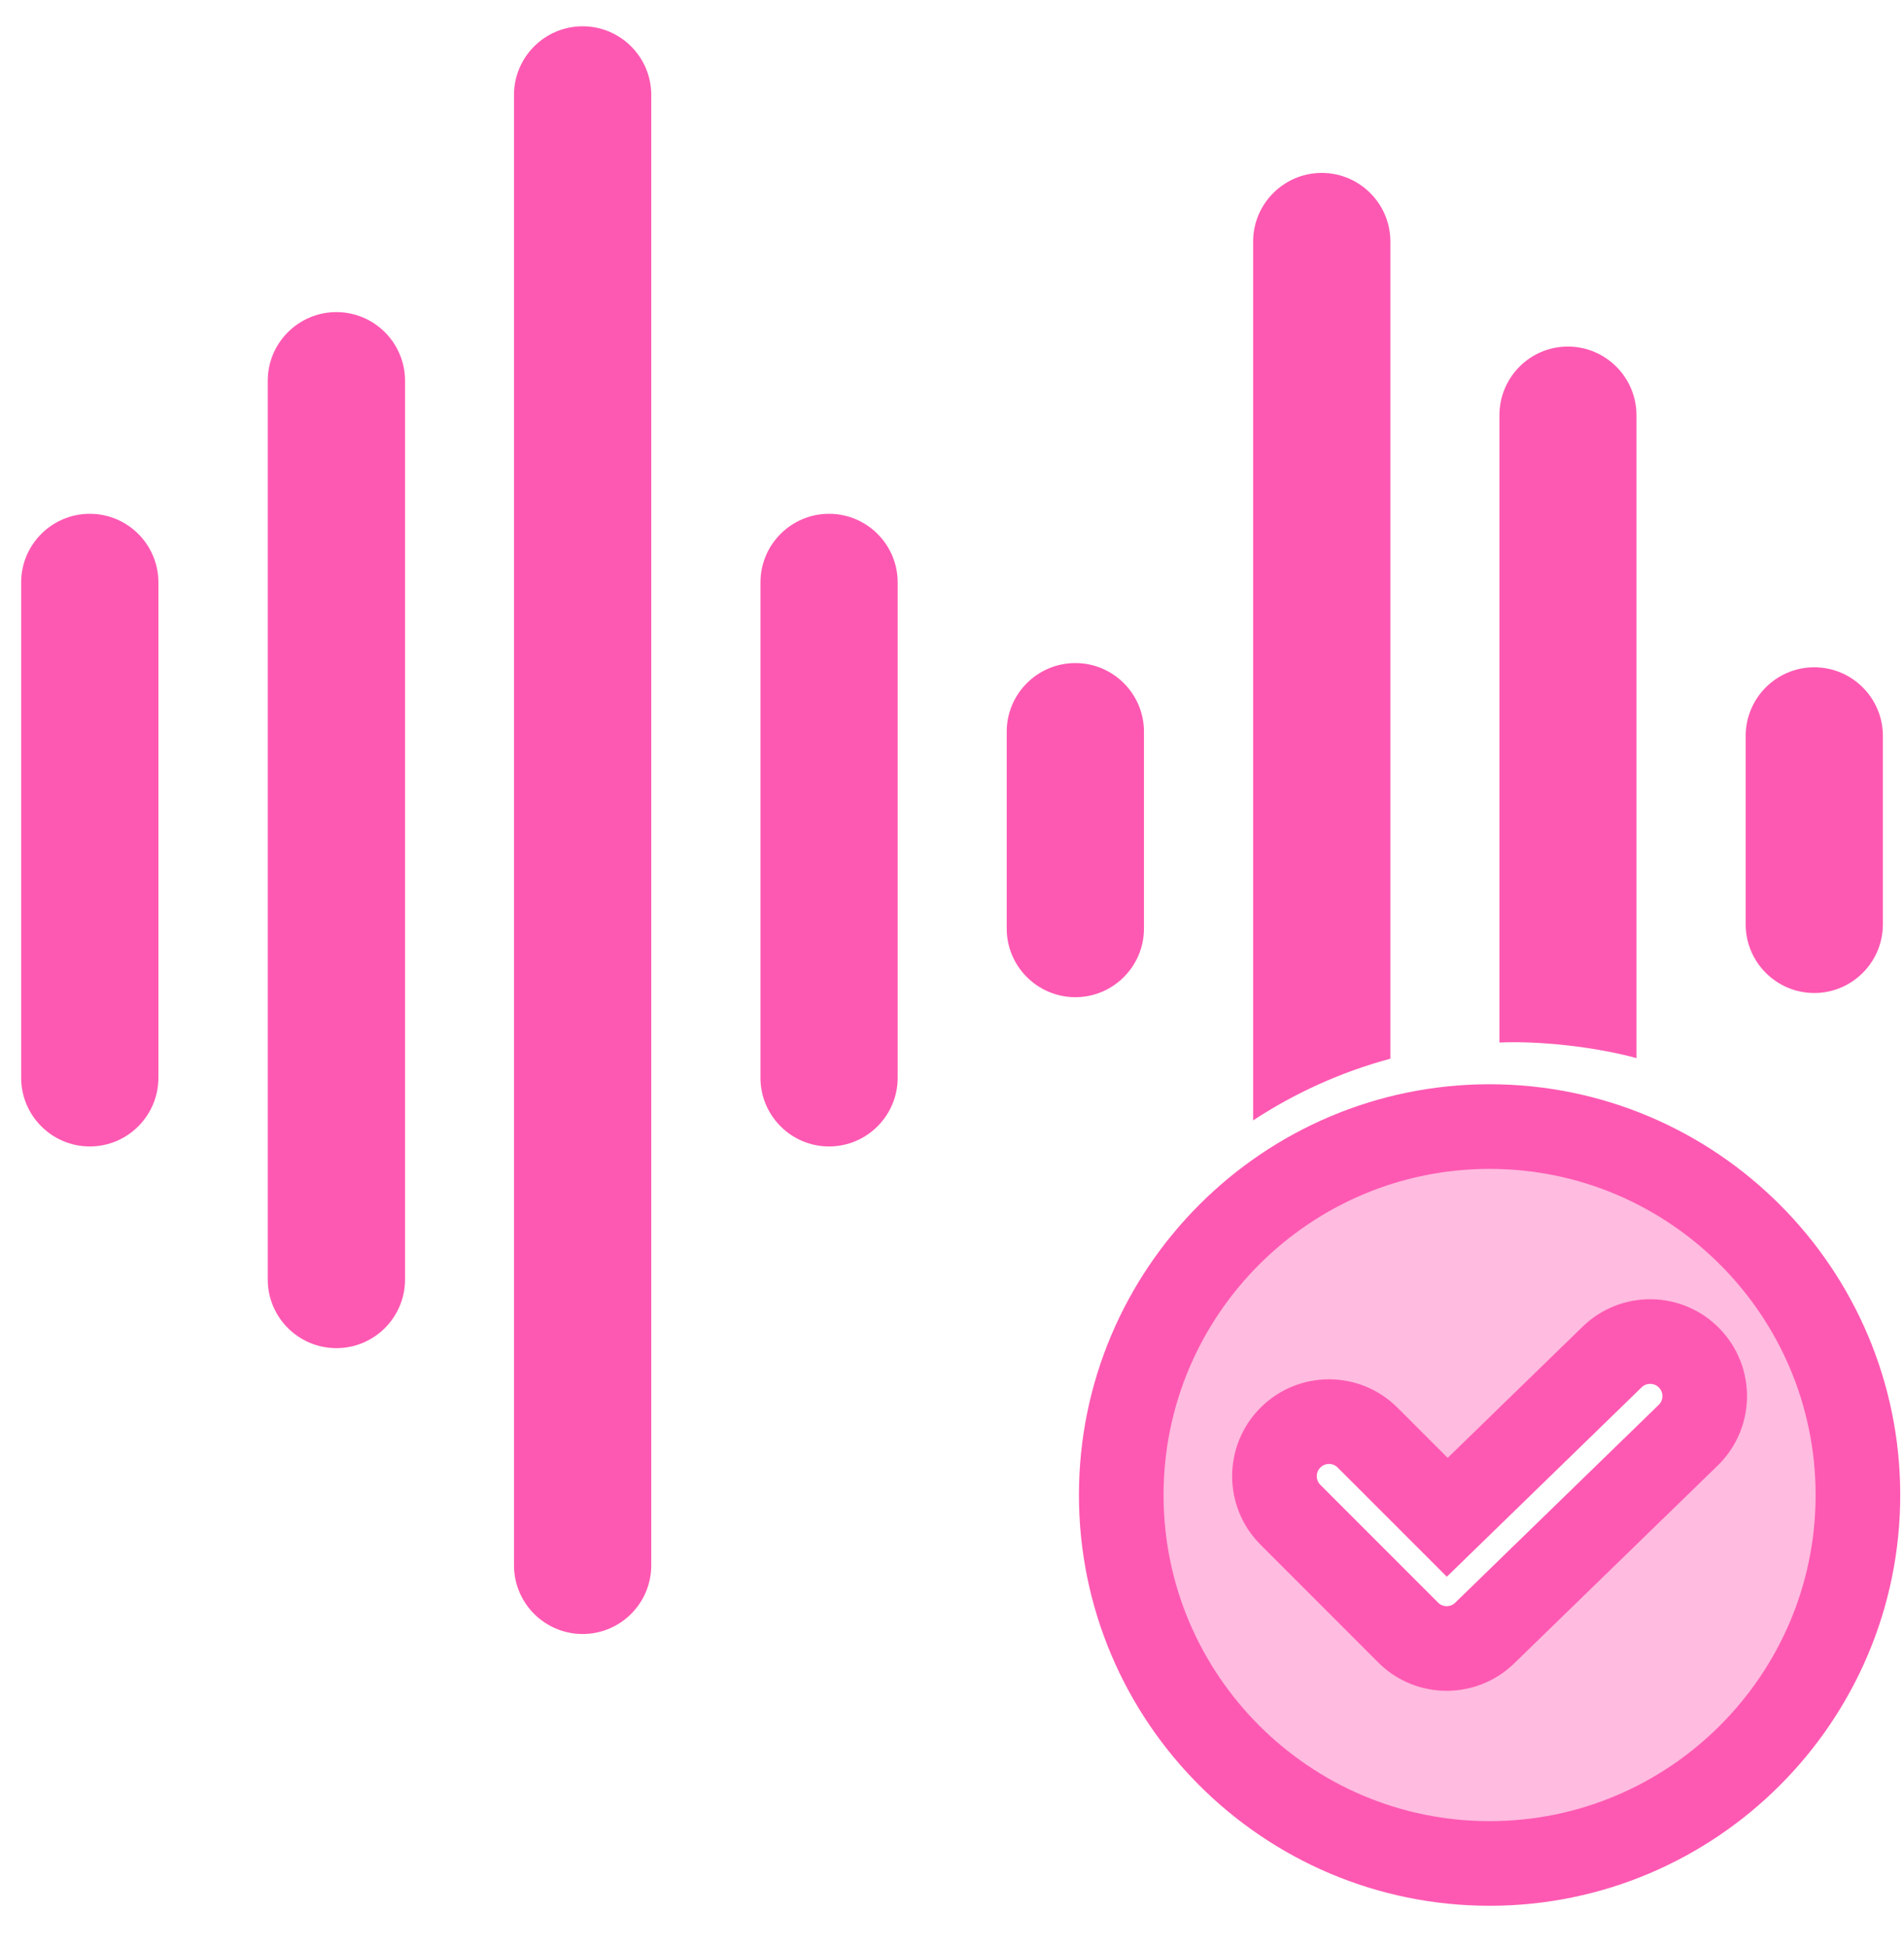
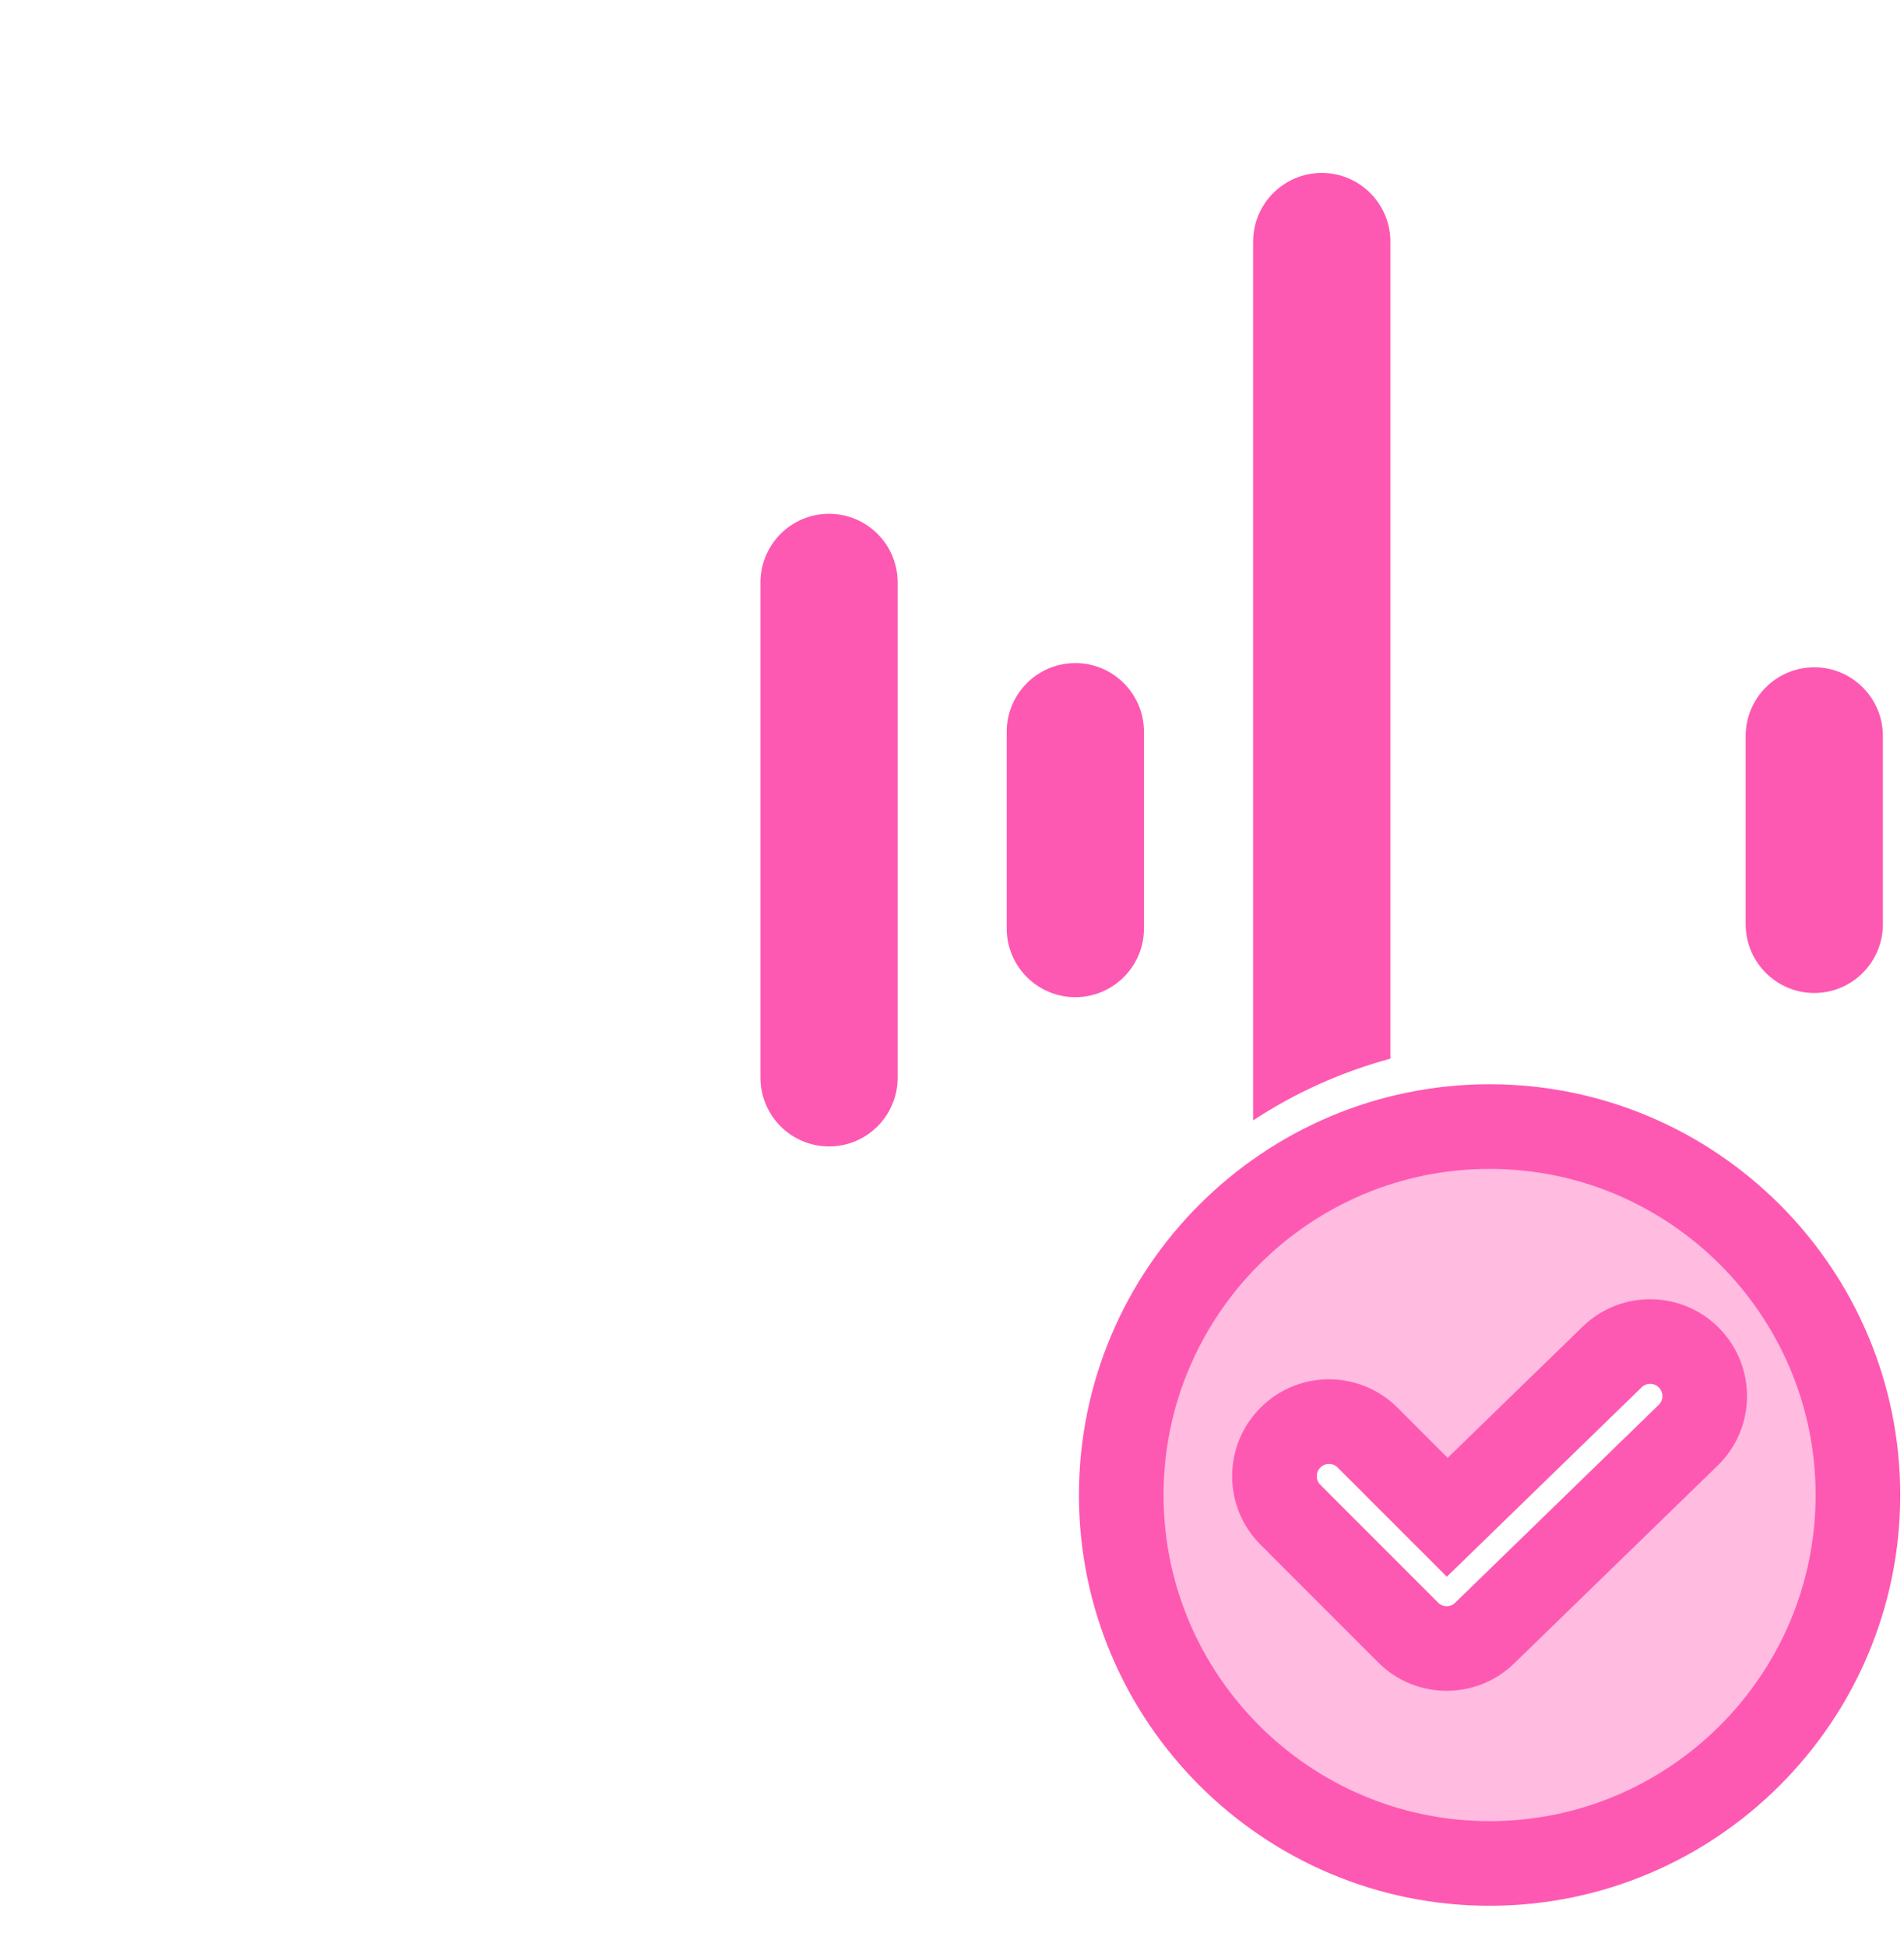
<svg xmlns="http://www.w3.org/2000/svg" width="45" height="46" viewBox="0 0 45 46" fill="none">
  <path d="M35.206 44.034C40.006 44.034 43.911 40.129 43.911 35.328C43.911 30.527 40.006 26.621 35.206 26.621C30.405 26.621 26.5 30.527 26.5 35.328C26.5 40.129 30.405 44.034 35.206 44.034ZM30.499 33.971C31.003 33.467 31.819 33.468 32.322 33.971L34.205 35.854L38.102 32.066C38.613 31.57 39.429 31.581 39.925 32.092C40.421 32.603 40.41 33.419 39.899 33.915L35.09 38.589C34.84 38.833 34.515 38.954 34.191 38.954C33.861 38.954 33.531 38.828 33.28 38.576L30.499 35.794C29.995 35.291 29.995 34.474 30.499 33.971Z" fill="#FFBBE0" stroke="#FE59B2" stroke-width="2" />
  <path d="M29.617 26.475C30.602 25.828 31.695 25.331 32.861 25.017V5.708C32.861 4.814 32.133 4.086 31.239 4.086C30.345 4.086 29.617 4.814 29.617 5.708V26.475H29.617Z" fill="#FE59B2" />
-   <path d="M38.677 25.003V9.812C38.677 8.917 37.949 8.189 37.055 8.189C36.163 8.189 35.438 8.917 35.438 9.812V24.635C36.4 24.594 37.696 24.736 38.677 25.003Z" fill="#FE59B2" />
  <path d="M27.037 21.942V17.29C27.037 16.396 26.309 15.668 25.415 15.668C24.521 15.668 23.793 16.396 23.793 17.29V21.942C23.793 22.836 24.521 23.564 25.415 23.564C26.309 23.564 27.037 22.836 27.037 21.942Z" fill="#FE59B2" />
-   <path d="M15.392 36.99V2.243C15.392 1.349 14.665 0.621 13.77 0.621C12.876 0.621 12.148 1.349 12.148 2.243V36.99C12.148 37.884 12.876 38.612 13.77 38.612C14.665 38.612 15.392 37.884 15.392 36.99Z" fill="#FE59B2" />
-   <path d="M7.95 7.375C7.056 7.375 6.328 8.103 6.328 8.997V30.235C6.328 31.13 7.056 31.857 7.95 31.857C8.845 31.857 9.573 31.13 9.573 30.235V8.997C9.573 8.103 8.845 7.375 7.95 7.375Z" fill="#FE59B2" />
-   <path d="M3.744 25.468V13.763C3.744 12.868 3.016 12.141 2.122 12.141C1.228 12.141 0.5 12.868 0.5 13.763V25.468C0.5 26.363 1.228 27.091 2.122 27.091C3.016 27.091 3.744 26.363 3.744 25.468Z" fill="#FE59B2" />
  <path d="M17.973 13.763V25.468C17.973 26.363 18.7 27.091 19.594 27.091C20.488 27.091 21.216 26.363 21.216 25.468V13.763C21.216 12.868 20.488 12.141 19.594 12.141C18.7 12.141 17.973 12.868 17.973 13.763Z" fill="#FE59B2" />
  <path d="M41.258 17.39V21.842C41.258 22.737 41.985 23.465 42.879 23.465C43.773 23.465 44.501 22.737 44.501 21.842V17.39C44.501 16.495 43.773 15.768 42.879 15.768C41.985 15.768 41.258 16.495 41.258 17.39Z" fill="#FE59B2" />
</svg>